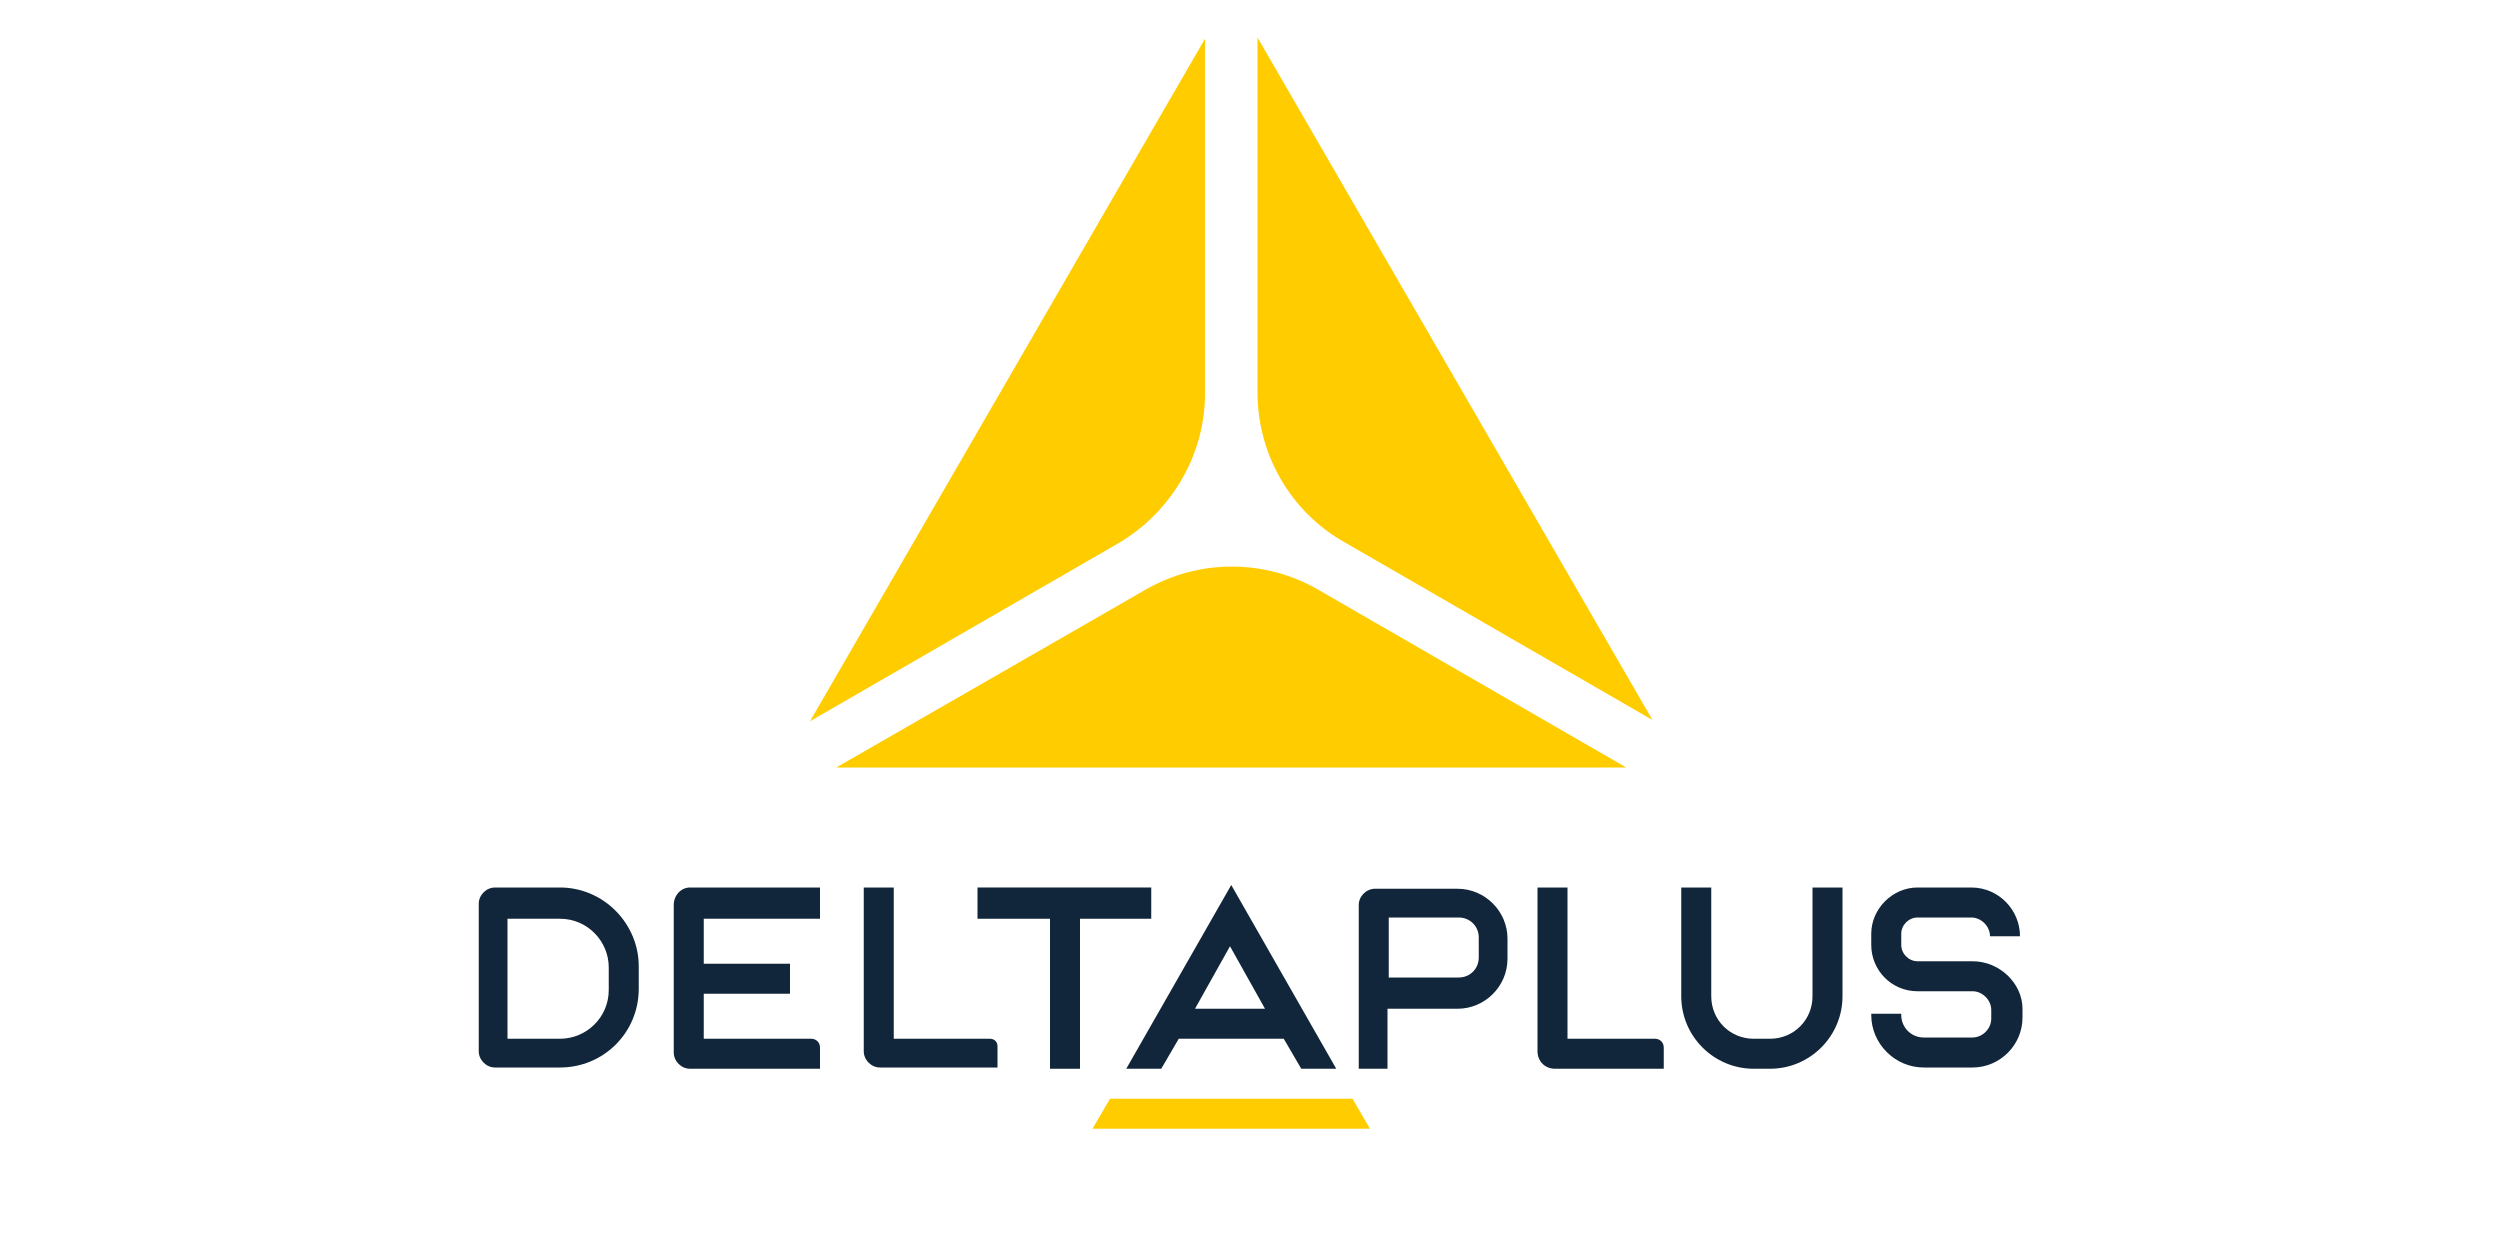
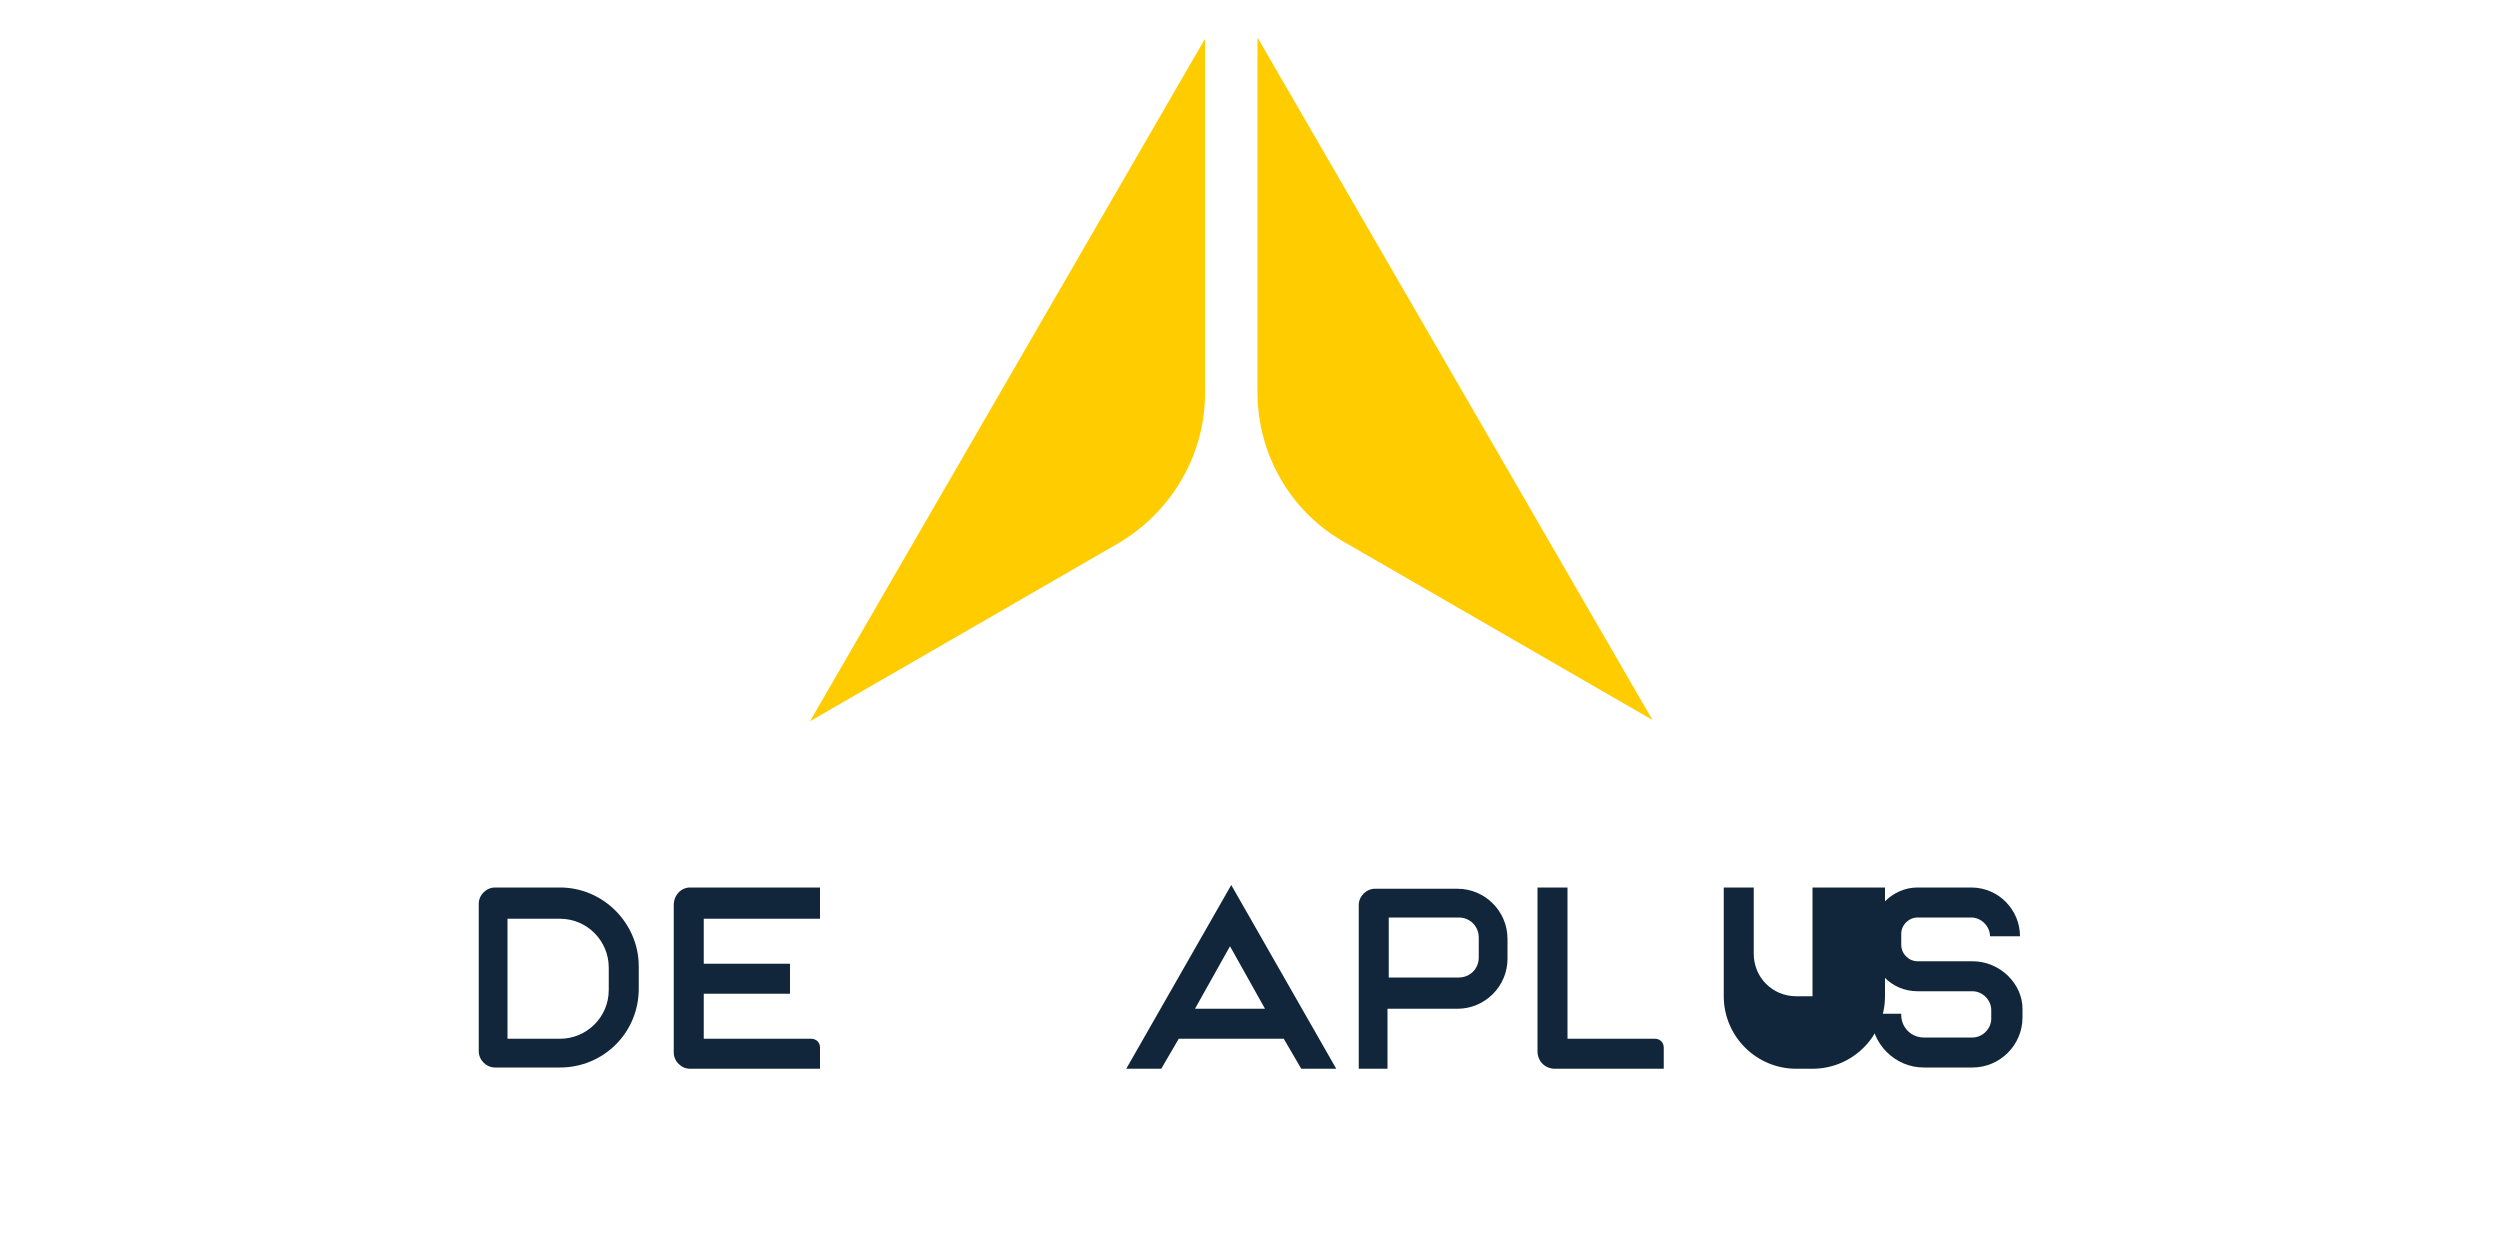
<svg xmlns="http://www.w3.org/2000/svg" version="1.1" id="Calque_1" x="0px" y="0px" viewBox="0 0 200 100" style="enable-background:new 0 0 200 100;" xml:space="preserve">
  <style type="text/css">
	.st0{fill:#FFCC00;}
	.st1{fill:#11263A;}
</style>
  <g>
-     <path class="st0" d="M130.1,61.4l-24.6-14.2c-4.3-2.5-9.6-2.5-13.9,0L66.9,61.4H130.1L130.1,61.4z" />
    <path class="st0" d="M100.6,3l0,28.4c0,5,2.7,9.6,7,12l24.6,14.2L100.6,3L100.6,3z" />
    <path class="st0" d="M64.8,57.7l24.6-14.2c4.3-2.5,7-7.1,7-12l0-28.4L64.8,57.7L64.8,57.7z" />
    <path class="st1" d="M157.8,76.9h-4.4c-0.7,0-1.3-0.6-1.3-1.3v-0.9c0-0.7,0.6-1.3,1.3-1.3h4.3c0.8,0,1.5,0.7,1.5,1.5h2.4   c0-2.1-1.7-3.9-3.9-3.9h-4.3c-2,0-3.7,1.7-3.7,3.7v0.9c0,2,1.6,3.7,3.7,3.7h4.4c0.8,0,1.5,0.7,1.5,1.5v0.7c0,0.8-0.7,1.5-1.5,1.5   h-3.9c-1,0-1.8-0.8-1.8-1.8v-0.1h-2.4v0.1c0,2.3,1.9,4.2,4.2,4.2h3.9c2.2,0,4-1.8,4-4v-0.7C161.8,78.7,160,76.9,157.8,76.9   L157.8,76.9z" />
-     <path class="st1" d="M145,79.7c0,1.9-1.5,3.4-3.4,3.4h-1.3c-1.9,0-3.4-1.5-3.4-3.4V71h-2.4v8.7c0,3.2,2.6,5.8,5.8,5.8h1.3   c3.2,0,5.8-2.6,5.8-5.8V71H145V79.7L145,79.7z" />
+     <path class="st1" d="M145,79.7h-1.3c-1.9,0-3.4-1.5-3.4-3.4V71h-2.4v8.7c0,3.2,2.6,5.8,5.8,5.8h1.3   c3.2,0,5.8-2.6,5.8-5.8V71H145V79.7L145,79.7z" />
    <path class="st1" d="M133.1,85.5v-1.7c0-0.4-0.3-0.7-0.7-0.7h-7V71h-2.4v13.1c0,0.8,0.6,1.4,1.4,1.4H133.1L133.1,85.5z" />
    <path class="st1" d="M118.3,76.6c0,0.9-0.7,1.6-1.6,1.6h-5.6v-4.8h5.6c0.9,0,1.6,0.7,1.6,1.6V76.6L118.3,76.6z M108.6,85.5h2.4   v-4.8h5.6c2.2,0,4-1.8,4-4v-1.6c0-2.2-1.8-4-4-4H110c-0.7,0-1.3,0.6-1.3,1.3V85.5L108.6,85.5z" />
-     <polygon class="st1" points="92.1,71 78.2,71 78.2,73.5 84,73.5 84,85.5 86.4,85.5 86.4,73.5 92.1,73.5 92.1,71  " />
-     <path class="st1" d="M79.8,85.5v-1.8c0-0.4-0.3-0.6-0.6-0.6h-7.7V71h-2.4v13.1c0,0.7,0.6,1.3,1.3,1.3H79.8L79.8,85.5z" />
    <path class="st1" d="M53.9,72.4v11.8c0,0.7,0.6,1.3,1.3,1.3h10.4v-1.7c0-0.4-0.3-0.7-0.7-0.7h-8.6v-3.6h6.9v-2.4h-6.9v-3.6h9.3V71   H55.2C54.5,71,53.9,71.6,53.9,72.4L53.9,72.4z" />
    <path class="st1" d="M48.7,79.2c0,2.2-1.8,3.9-3.9,3.9h-4.2v-9.6h4.2c2.2,0,3.9,1.8,3.9,3.9V79.2L48.7,79.2z M44.8,71h-5.2   c-0.7,0-1.3,0.6-1.3,1.3v11.8c0,0.7,0.6,1.3,1.3,1.3h5.2c3.5,0,6.3-2.8,6.3-6.3v-1.8C51.1,73.9,48.3,71,44.8,71L44.8,71z" />
    <path class="st1" d="M95.6,80.7l2.8-5l2.8,5H95.6L95.6,80.7z M98.5,70.8l-8.4,14.7h2.8l1.4-2.4h8.4l1.4,2.4h2.8L98.5,70.8   L98.5,70.8z" />
-     <polygon class="st0" points="87.4,90.3 109.6,90.3 108.2,87.9 88.8,87.9 87.4,90.3  " />
  </g>
</svg>